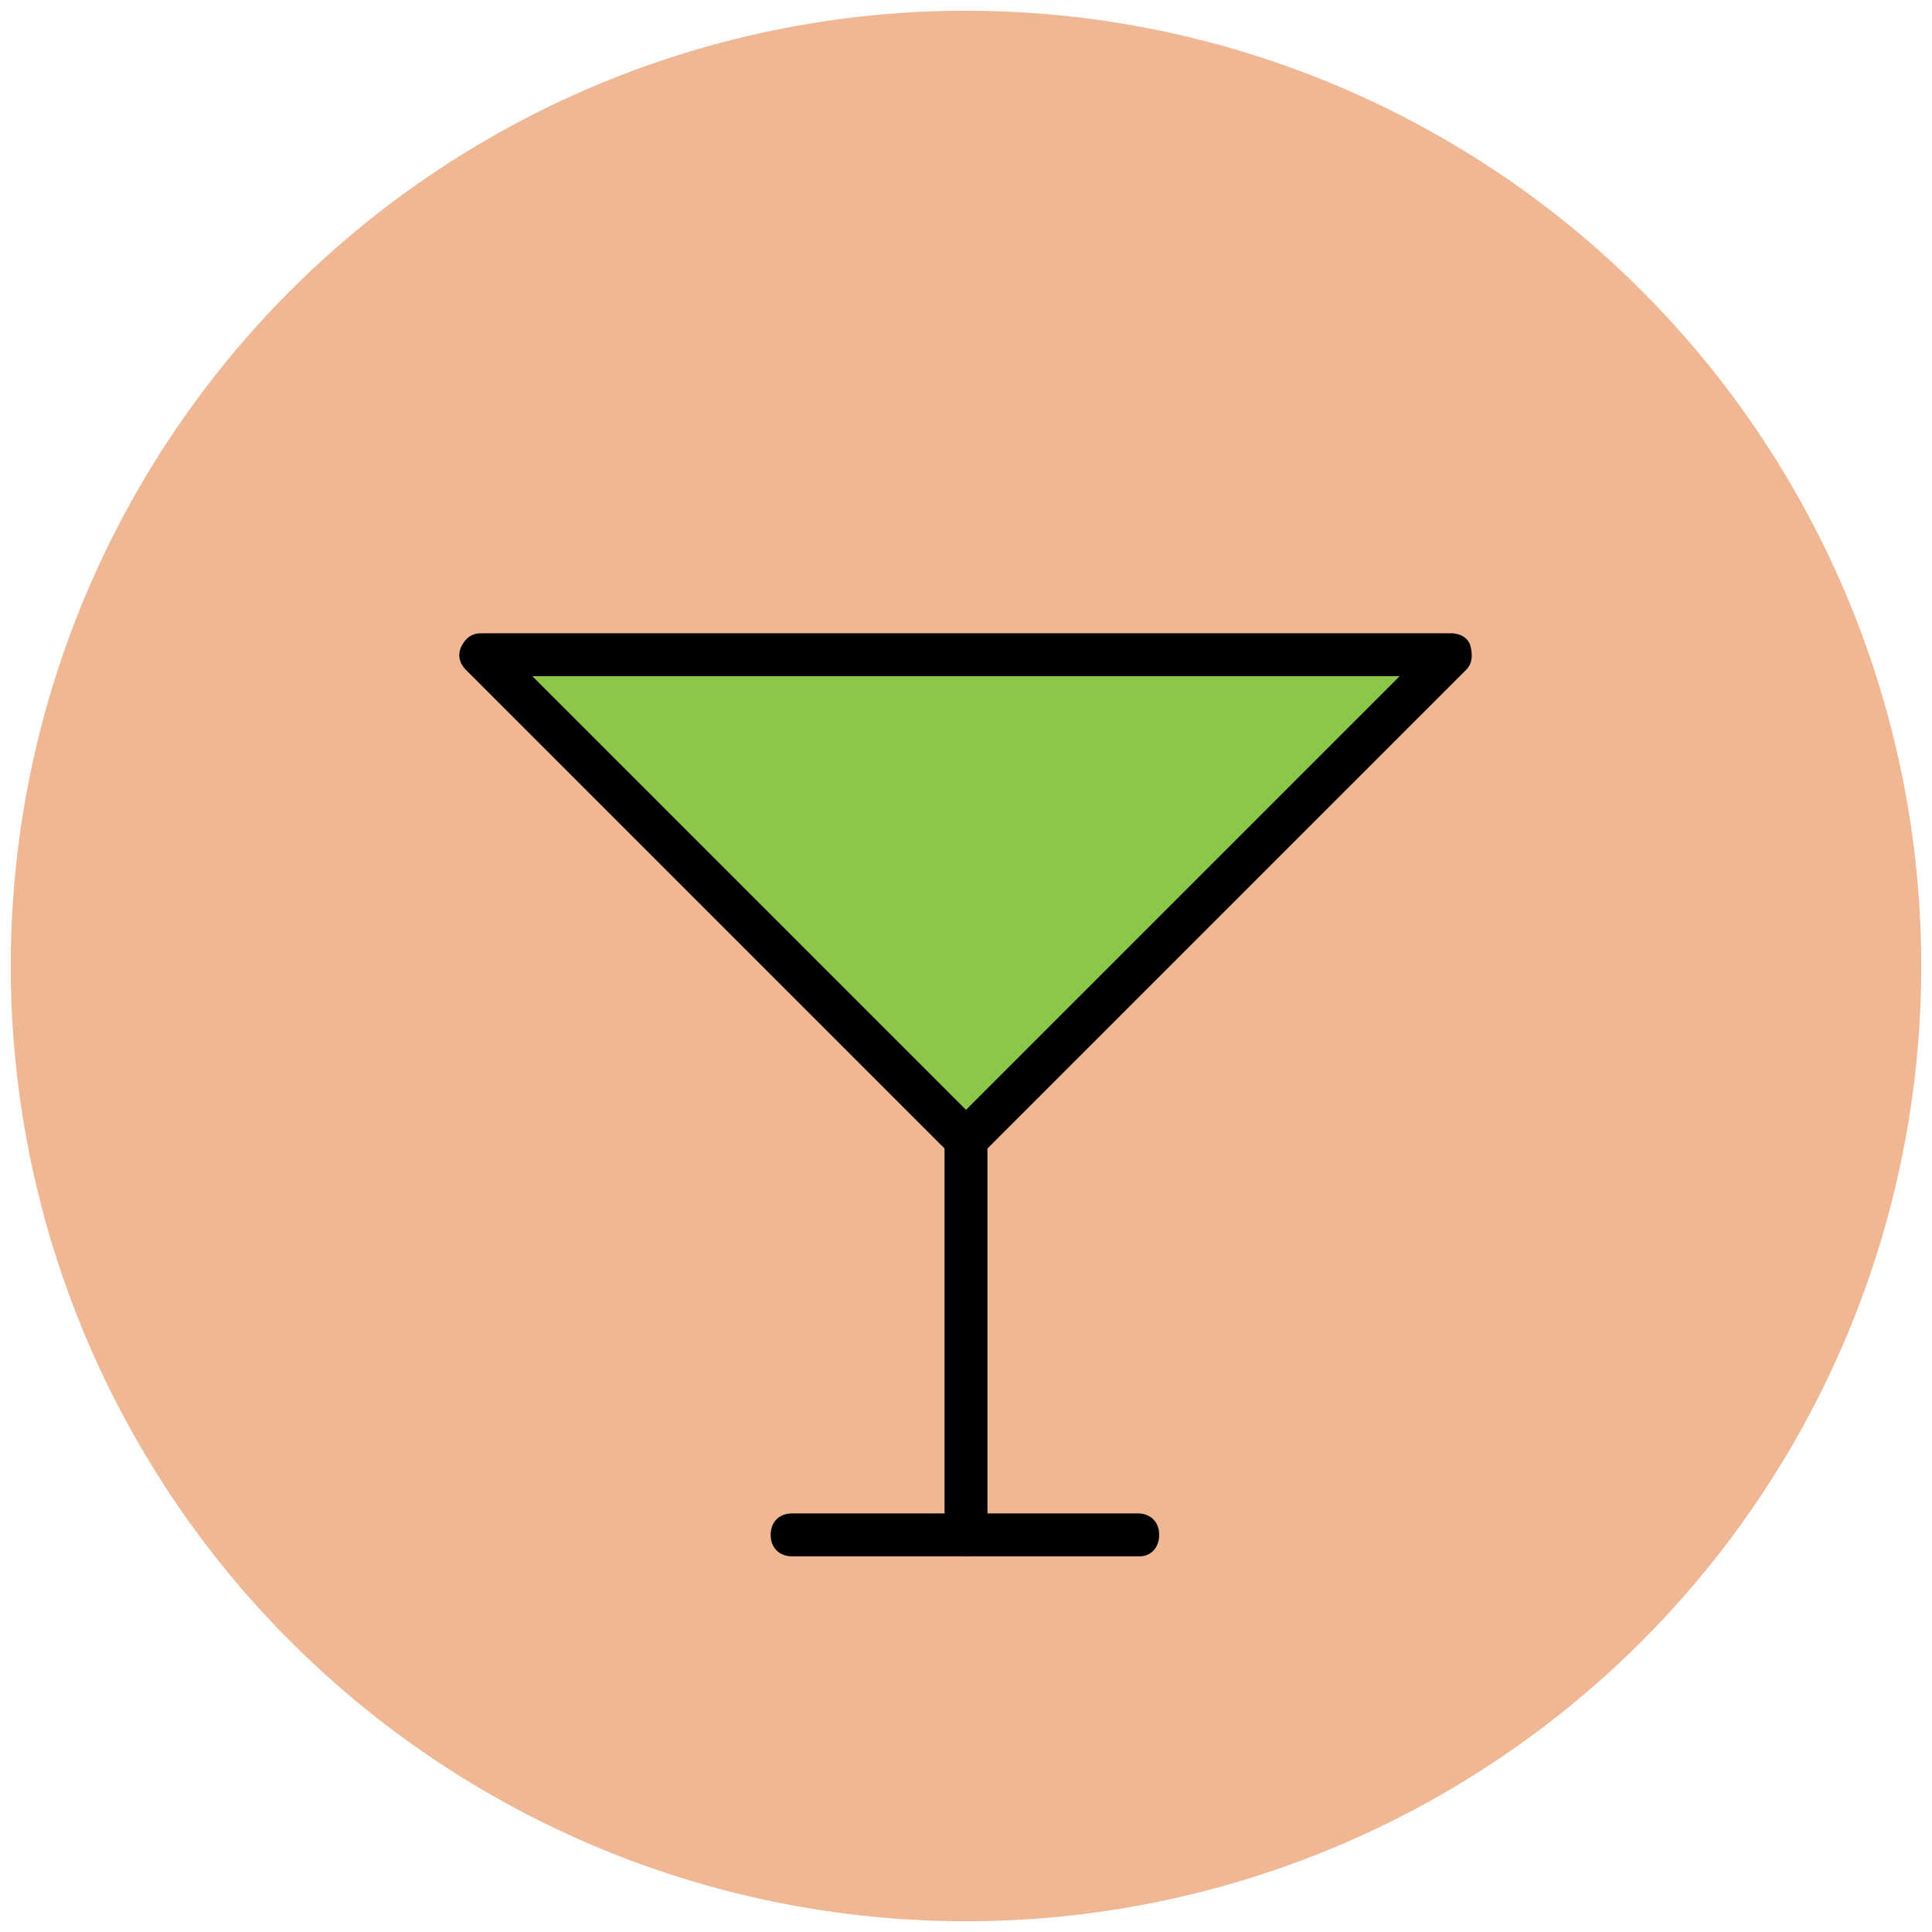
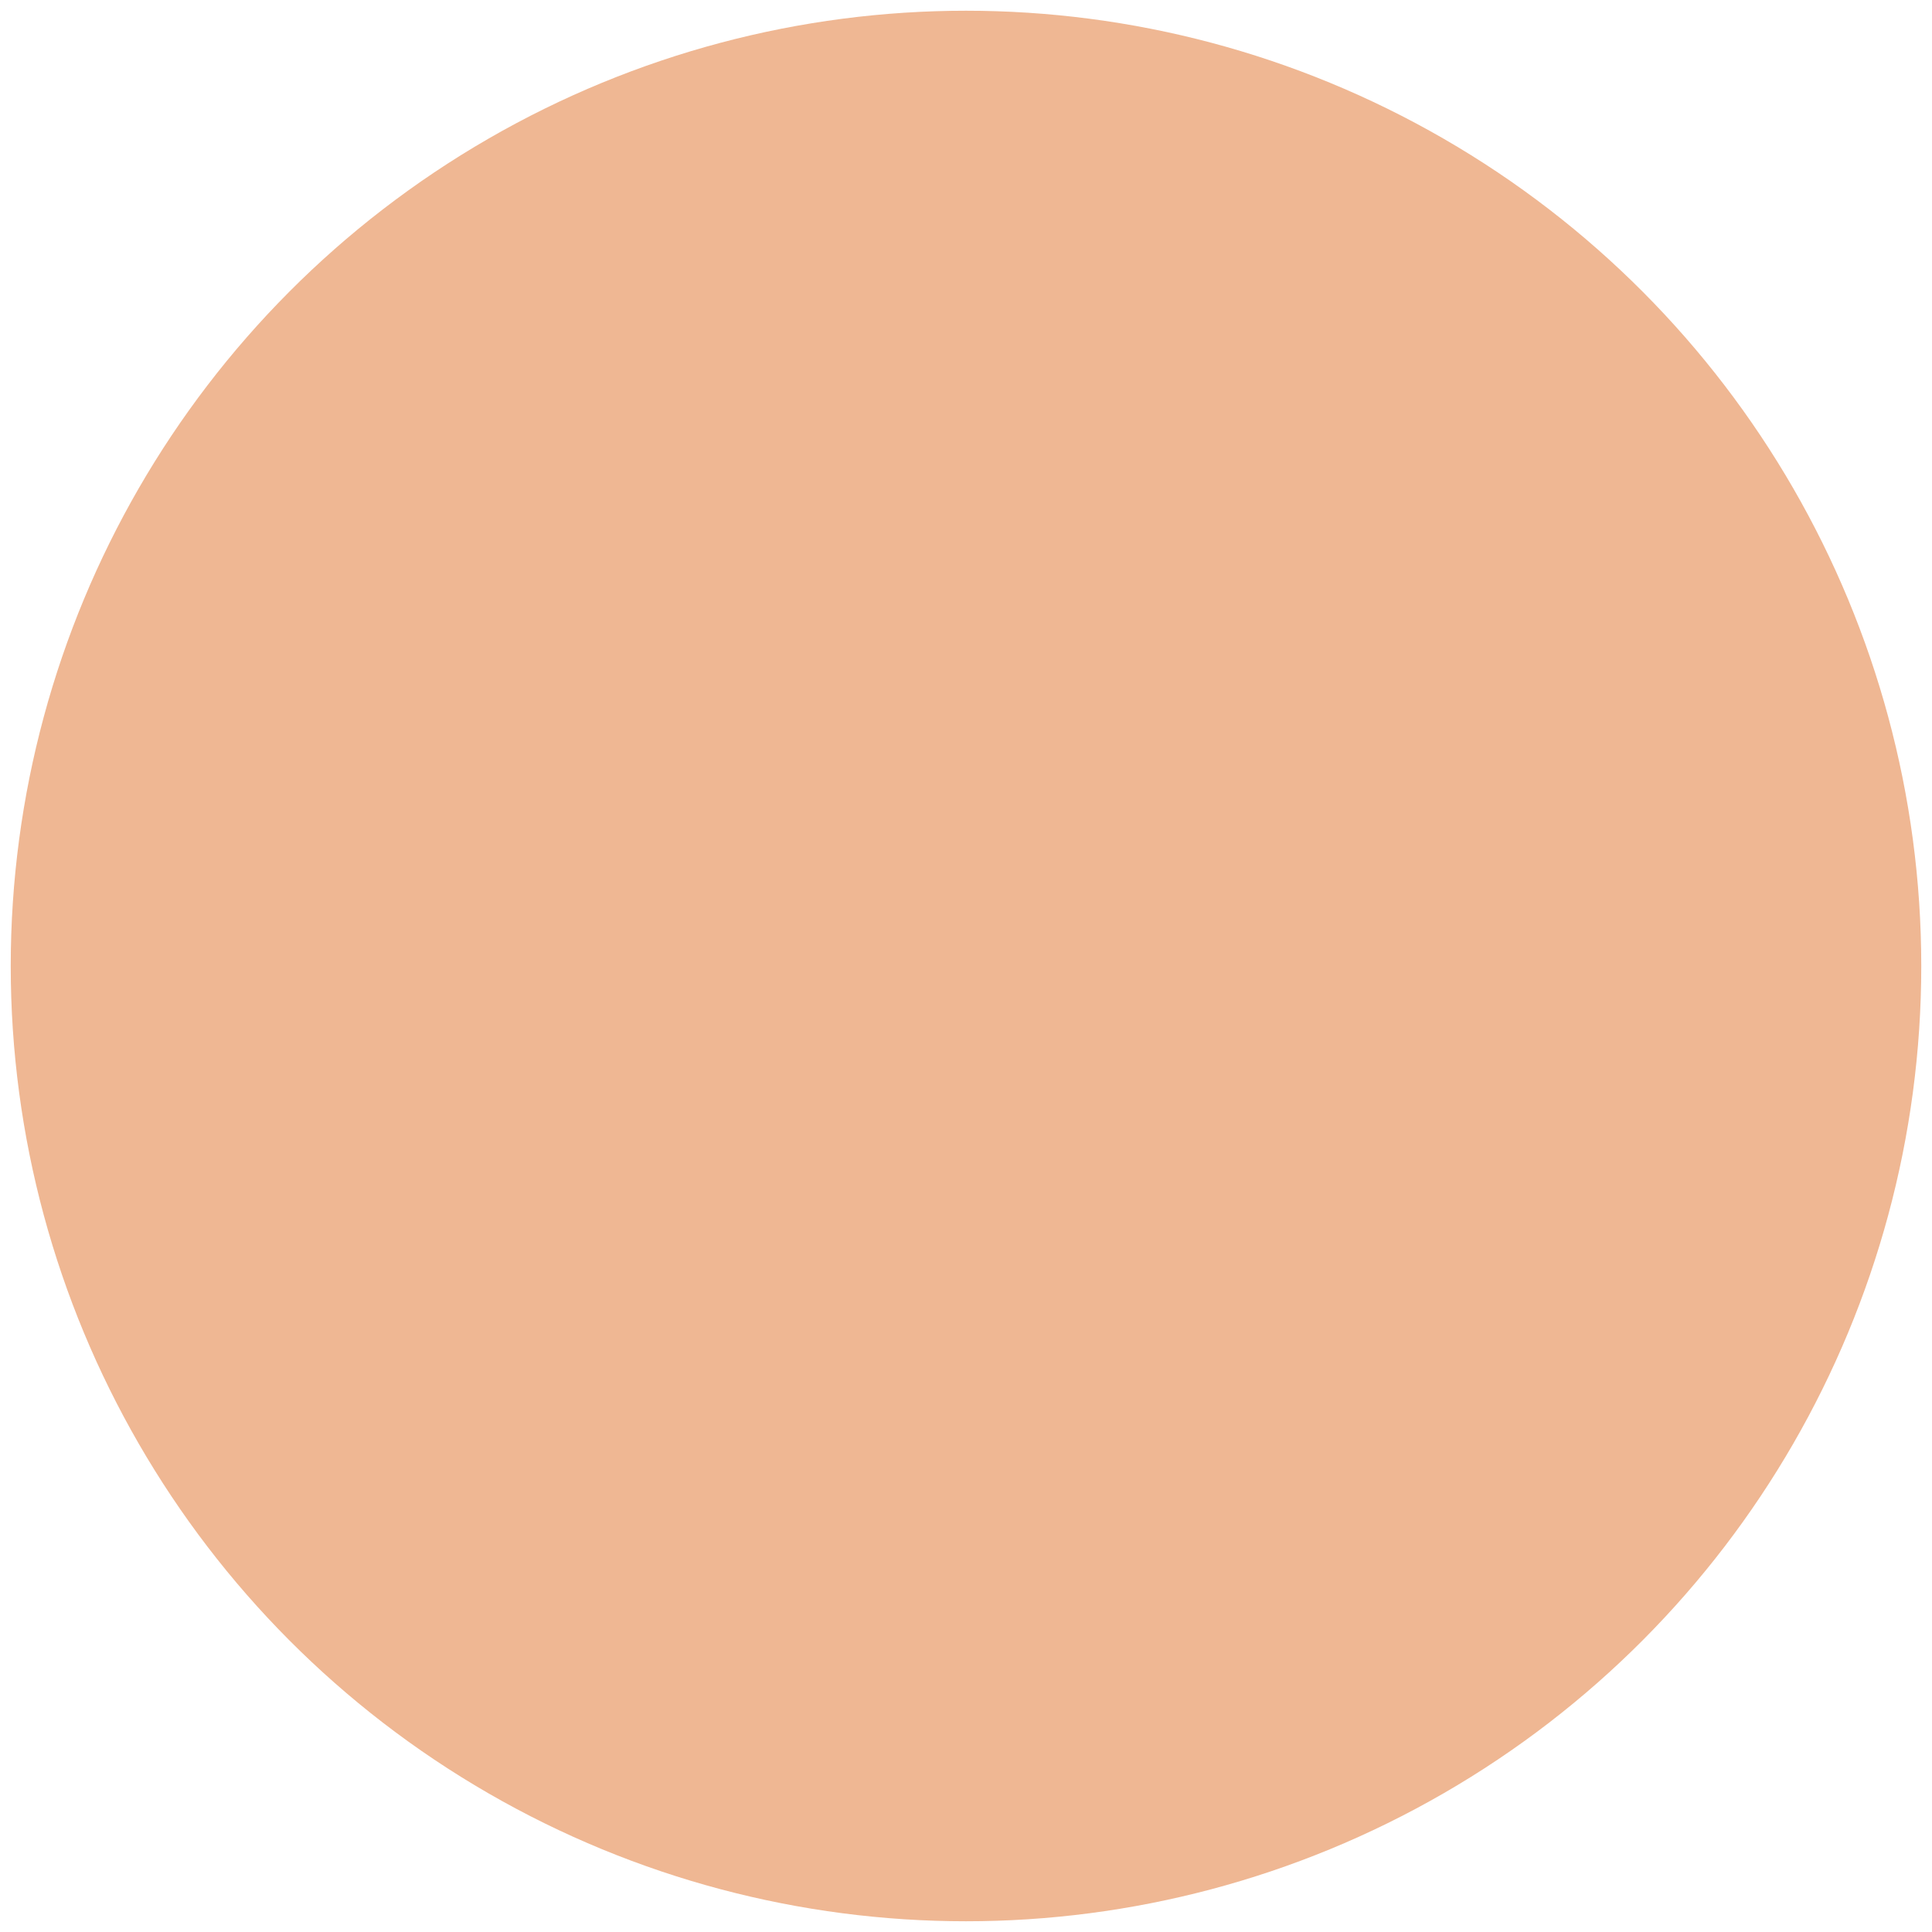
<svg xmlns="http://www.w3.org/2000/svg" version="1.1" id="Layer_1" x="0px" y="0px" viewBox="0 0 90 90" enable-background="new 0 0 90 90" xml:space="preserve">
  <g>
    <g>
      <circle fill="#EFB793" cx="45" cy="45" r="44.5" />
    </g>
    <g>
-       <polygon fill="#8CC749" points="22.4,30.5 45,53.1 67.6,30.5   " />
-       <path fill="#010101" d="M45,54.1c-0.3,0-0.5-0.1-0.7-0.3L21.7,31.2c-0.3-0.3-0.4-0.7-0.2-1.1s0.5-0.6,0.9-0.6h45.2    c0.4,0,0.8,0.2,0.9,0.6s0.1,0.8-0.2,1.1L45.7,53.8C45.5,54,45.3,54.1,45,54.1z M24.8,31.5L45,51.7l20.2-20.2H24.8z" />
-     </g>
+       </g>
    <g>
-       <path fill="#010101" d="M45,72.5c-0.6,0-1-0.4-1-1V53.1c0-0.6,0.4-1,1-1s1,0.4,1,1v18.4C46,72.1,45.6,72.5,45,72.5z" />
-     </g>
+       </g>
    <g>
-       <path fill="#010101" d="M53.1,72.5H36.9c-0.6,0-1-0.4-1-1s0.4-1,1-1h16.1c0.6,0,1,0.4,1,1S53.6,72.5,53.1,72.5z" />
-     </g>
+       </g>
  </g>
</svg>